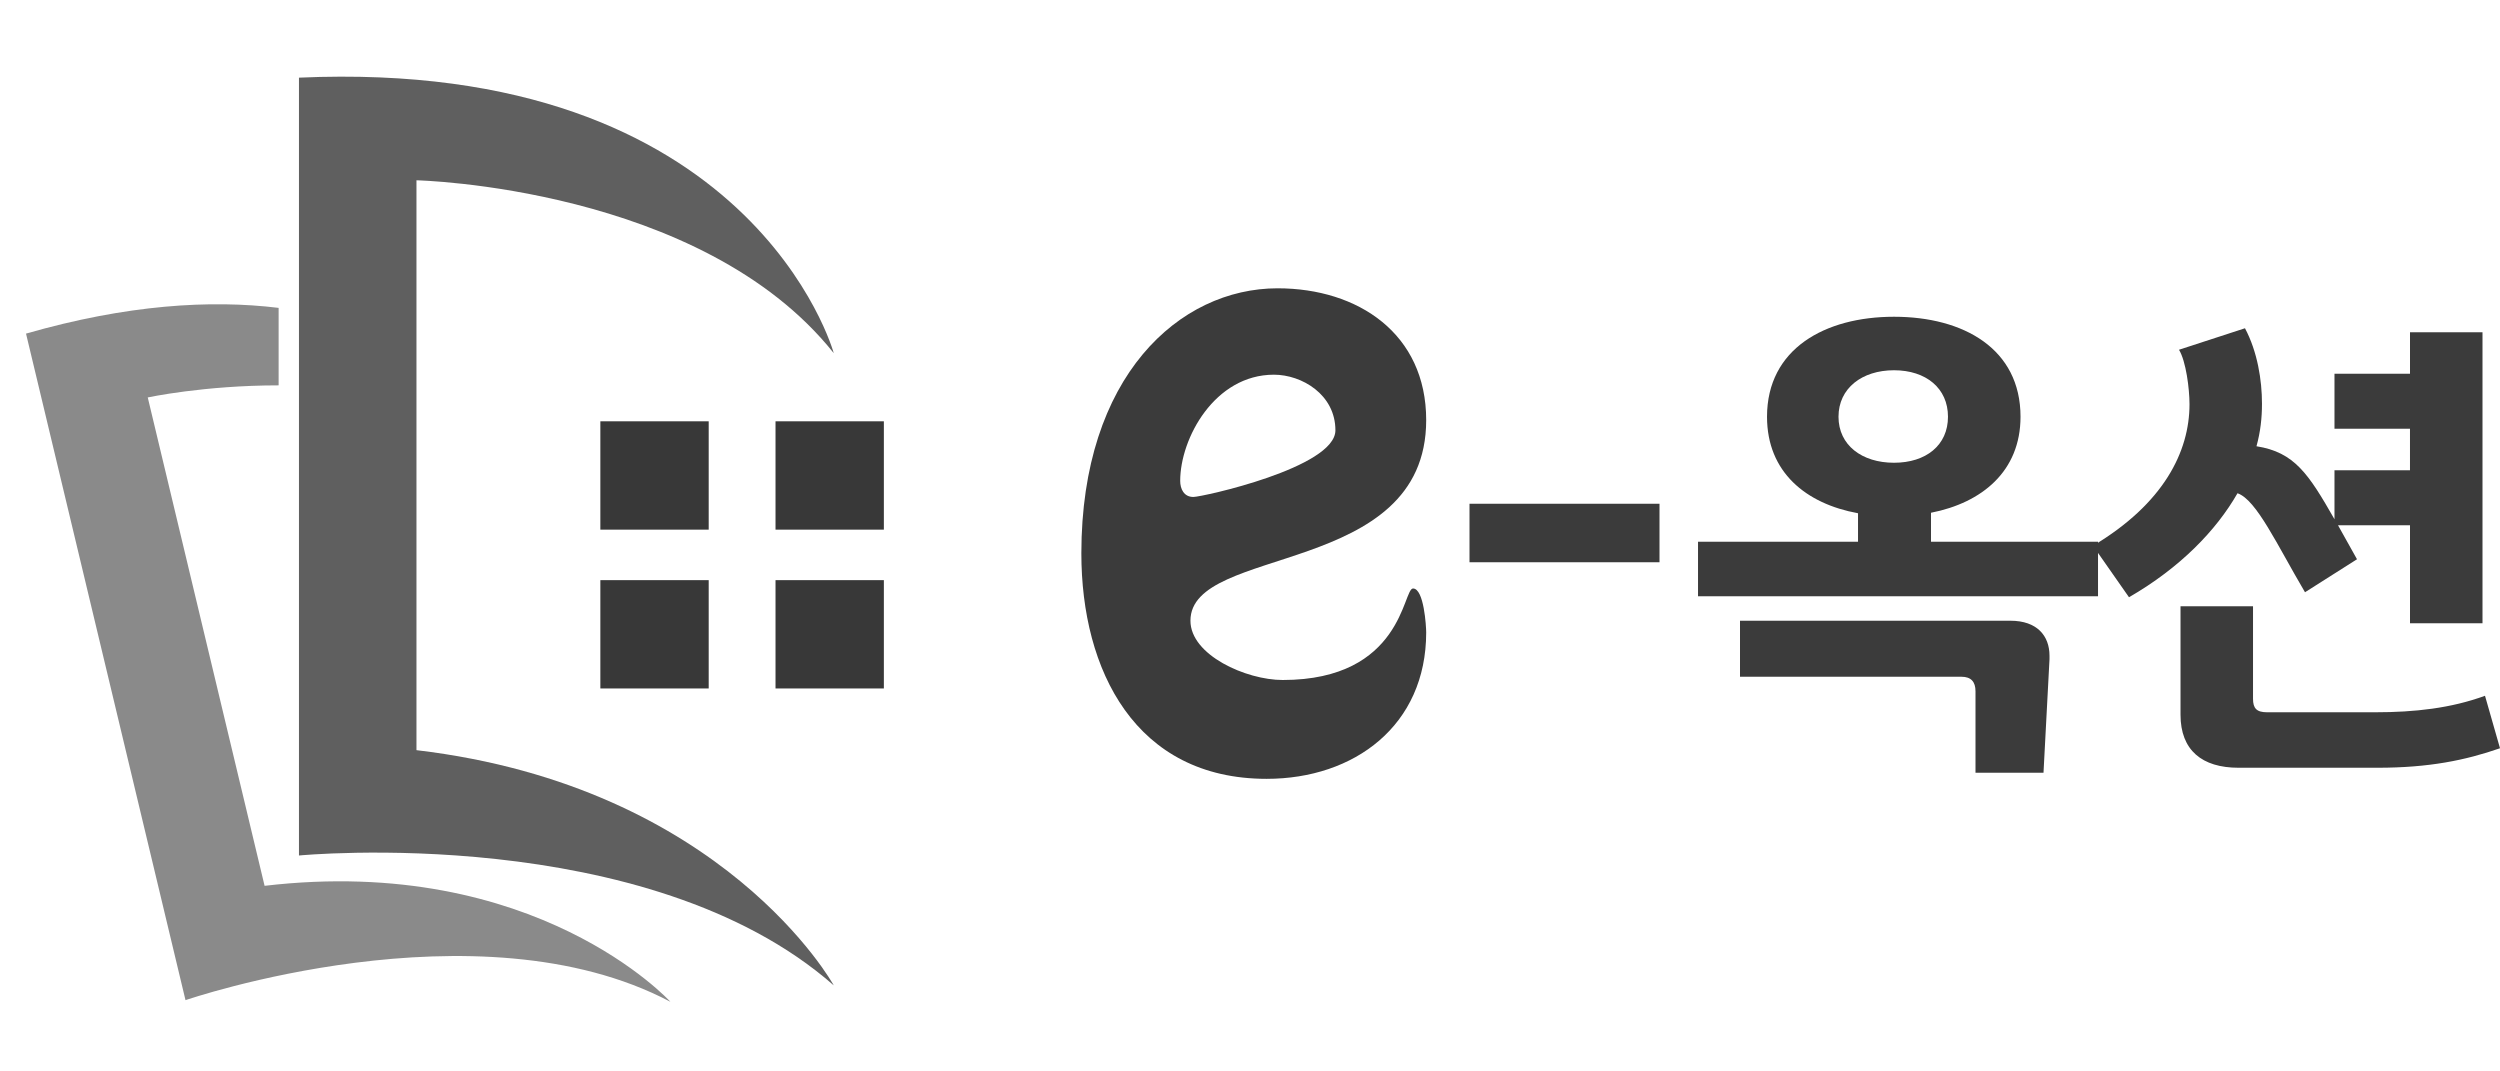
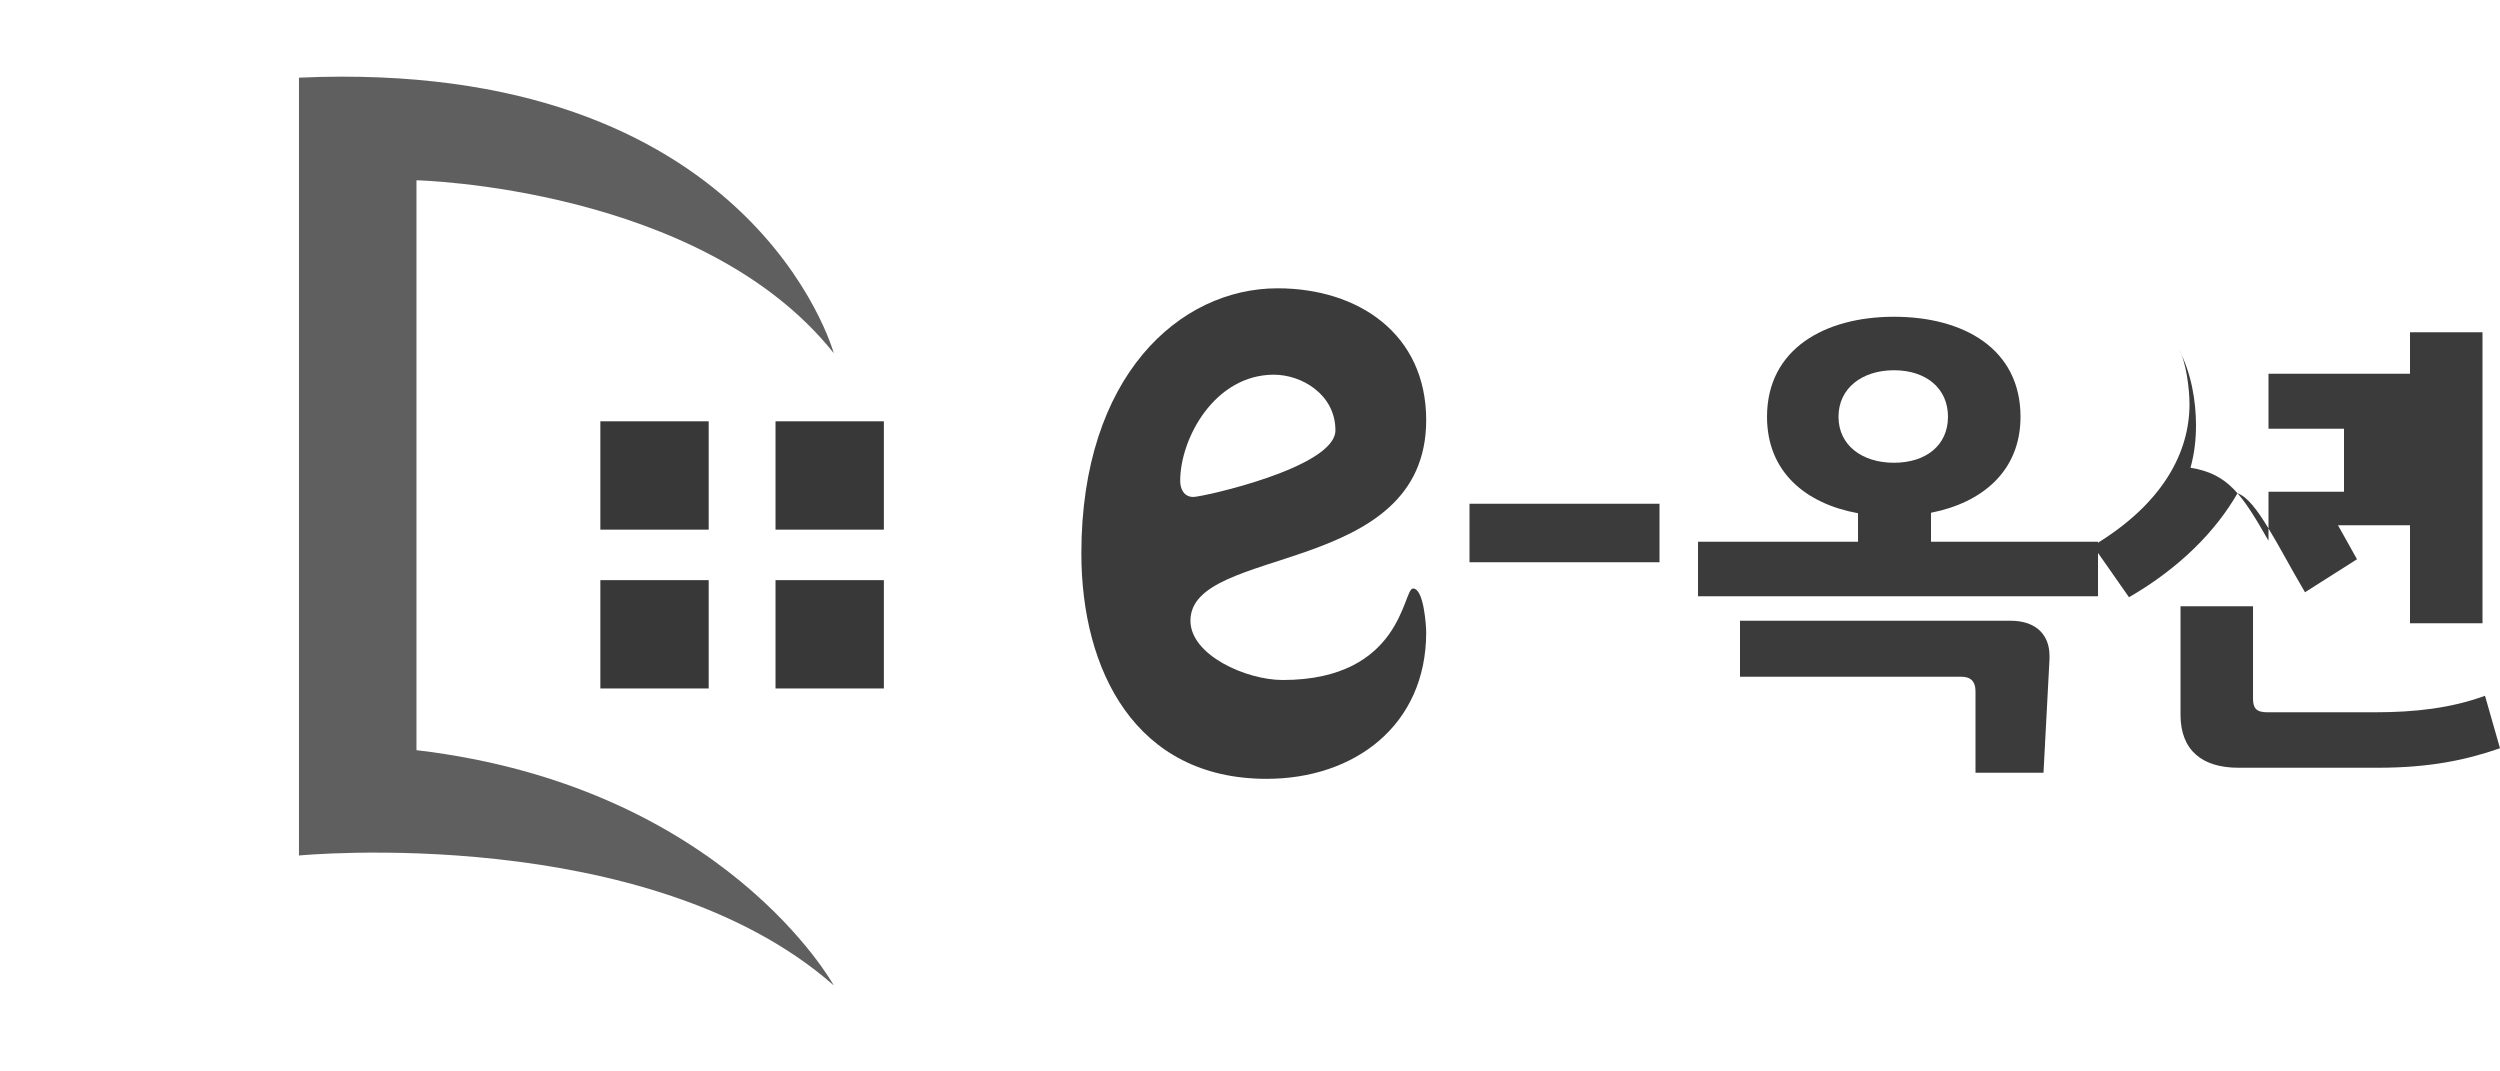
<svg xmlns="http://www.w3.org/2000/svg" version="1.1" x="0px" y="0px" width="140px" height="60px" viewBox="0 0 140 60" enable-background="new 0 0 140 60" xml:space="preserve">
  <g id="레이어_1" display="none">
    <path id="XMLID_5_" display="inline" fill="#1C75BB" d="M16.285,47.908c0,0,19.511-1.892,29.948,7.273   c0,0-6.125-11.131-23.368-13.172V10.096c0,0,15.946,0.358,23.368,9.68c0,0-4.538-16.562-29.948-15.427V47.908z" />
    <path id="XMLID_4_" display="inline" fill="#4BB5AB" d="M15.146,17.241v4.339c-4.186,0-7.329,0.677-7.329,0.677l6.543,27.349   c15.195-1.787,22.726,6.495,22.726,6.495C26.264,50.388,9.932,56.01,9.932,56.01L1,18.682C6.657,17.058,11.33,16.775,15.146,17.241   z" />
    <g id="XMLID_2_" display="inline">
      <rect id="XMLID_1501_" x="33.163" y="23.593" fill="#373737" width="6.067" height="6.067" />
      <rect id="XMLID_1500_" x="42.972" y="23.593" fill="#373737" width="6.067" height="6.067" />
      <rect id="XMLID_999_" x="33.163" y="32.488" fill="#373737" width="6.067" height="6.066" />
      <rect id="XMLID_3_" x="42.972" y="32.488" fill="#373737" width="6.067" height="6.066" />
    </g>
    <g display="inline">
      <path fill="#9988F3" d="M60.099,30.987c0-9.922,5.494-14.842,10.989-14.842c4.51,0,8.322,2.542,8.322,7.38    c0,8.815-13.202,6.97-13.202,11.234c0,1.927,3.116,3.321,5.167,3.321c6.724,0,6.724-5.125,7.298-5.125    c0.614,0,0.737,2.132,0.737,2.46c0,5.207-4.018,8.2-8.938,8.2C63.133,43.615,60.099,37.547,60.099,30.987z M65.634,26.928    c0,0.451,0.205,0.902,0.738,0.902c0.492,0,7.954-1.64,7.954-3.731c0-2.009-1.886-3.116-3.444-3.116    C67.562,20.983,65.634,24.55,65.634,26.928z" />
    </g>
    <g display="inline">
-       <path fill="#9988F3" d="M92.475,31.486h-10.64V28.21h10.64V31.486z" />
      <path fill="#9988F3" d="M107.679,28.714v1.624h9.353v3.052h-22.4v-3.052h8.96v-1.596c-2.912-0.532-5.096-2.296-5.096-5.404    c0-3.808,3.248-5.6,7.112-5.6c3.892,0,7.084,1.792,7.084,5.6C112.691,26.39,110.535,28.154,107.679,28.714z M113.979,43.274    h-3.808V38.71c0-0.532-0.252-0.812-0.784-0.812H96.983v-3.137h15.147c1.484,0,2.185,0.84,2.185,1.961c0,0.056,0,0.14,0,0.195    L113.979,43.274z M105.607,20.734c-1.792,0-3.108,1.008-3.108,2.604c0,1.596,1.316,2.576,3.108,2.576s3.023-0.98,3.023-2.576    C108.631,21.742,107.399,20.734,105.607,20.734z" />
      <path fill="#9988F3" d="M130.275,20.93h4.228v-2.324h4.06v16.296h-4.06v-5.488h-4.032l1.064,1.904l-2.912,1.848    c-1.568-2.66-2.716-5.18-3.78-5.544c-1.204,2.1-3.22,4.173-6.076,5.824l-2.016-2.884c3.948-2.352,5.404-5.264,5.404-7.924    c0-0.868-0.196-2.408-0.588-3.052l3.695-1.204c0.7,1.316,0.952,2.912,0.952,4.228c0,0.784-0.084,1.568-0.308,2.38    c2.128,0.336,2.912,1.54,4.368,4.088v-2.744h4.228V24.01h-4.228V20.93z M138.703,38.963l0.84,2.939    c-1.932,0.672-3.976,1.092-6.86,1.092h-7.783c-2.044,0-3.248-0.98-3.248-2.968V33.95h4.06v5.181c0,0.531,0.196,0.756,0.784,0.756    h6.076C134.755,39.887,136.799,39.662,138.703,38.963z" />
    </g>
  </g>
  <g id="레이어_2">
    <path id="XMLID_11_" fill="#5F5F5F" d="M16.742,47.908c0,0,19.511-1.892,29.948,7.273c0,0-6.125-11.131-23.368-13.172V10.096   c0,0,15.946,0.358,23.368,9.68c0,0-4.538-16.562-29.948-15.427V47.908z" />
-     <path id="XMLID_10_" fill="#8A8A8A" d="M15.603,17.241v4.339c-4.186,0-7.329,0.677-7.329,0.677l6.543,27.349   c15.195-1.787,22.726,6.495,22.726,6.495c-10.822-5.714-27.155-0.092-27.155-0.092L1.457,18.682   C7.114,17.058,11.787,16.775,15.603,17.241z" />
    <g id="XMLID_1_">
      <rect id="XMLID_9_" x="33.62" y="23.593" fill="#383838" width="6.067" height="6.067" />
      <rect id="XMLID_8_" x="43.429" y="23.593" fill="#383838" width="6.067" height="6.067" />
      <rect id="XMLID_7_" x="33.62" y="32.488" fill="#383838" width="6.067" height="6.066" />
      <rect id="XMLID_6_" x="43.429" y="32.488" fill="#383838" width="6.067" height="6.066" />
    </g>
    <g>
      <path fill="#3B3B3B" d="M60.556,30.987c0-9.922,5.494-14.842,10.989-14.842c4.51,0,8.322,2.542,8.322,7.38    c0,8.815-13.202,6.97-13.202,11.234c0,1.927,3.116,3.321,5.167,3.321c6.724,0,6.724-5.125,7.298-5.125    c0.614,0,0.737,2.132,0.737,2.46c0,5.207-4.018,8.2-8.938,8.2C63.59,43.615,60.556,37.547,60.556,30.987z M66.091,26.928    c0,0.451,0.205,0.902,0.738,0.902c0.492,0,7.954-1.64,7.954-3.731c0-2.009-1.886-3.116-3.443-3.116    C68.019,20.983,66.091,24.55,66.091,26.928z" />
    </g>
    <g>
      <path fill="#3B3B3B" d="M92.932,31.486h-10.64V28.21h10.64V31.486z" />
      <path fill="#3B3B3B" d="M108.136,28.714v1.624h9.353v3.052h-22.4v-3.052h8.96v-1.596c-2.912-0.532-5.096-2.296-5.096-5.404    c0-3.808,3.248-5.6,7.112-5.6c3.892,0,7.084,1.792,7.084,5.6C113.148,26.39,110.992,28.154,108.136,28.714z M114.436,43.274    h-3.808V38.71c0-0.532-0.252-0.812-0.784-0.812H97.44v-3.137h15.147c1.484,0,2.185,0.84,2.185,1.961c0,0.056,0,0.14,0,0.195    L114.436,43.274z M106.064,20.734c-1.792,0-3.108,1.008-3.108,2.604c0,1.596,1.316,2.576,3.108,2.576s3.023-0.98,3.023-2.576    C109.088,21.742,107.856,20.734,106.064,20.734z" />
-       <path fill="#3B3B3B" d="M130.732,20.93h4.228v-2.324h4.06v16.296h-4.06v-5.488h-4.032l1.064,1.904l-2.912,1.848    c-1.568-2.66-2.716-5.18-3.78-5.544c-1.204,2.1-3.22,4.173-6.076,5.824l-2.016-2.884c3.948-2.352,5.404-5.264,5.404-7.924    c0-0.868-0.196-2.408-0.588-3.052l3.695-1.204c0.7,1.316,0.952,2.912,0.952,4.228c0,0.784-0.084,1.568-0.308,2.38    c2.128,0.336,2.912,1.54,4.368,4.088v-2.744h4.228V24.01h-4.228V20.93z M139.16,38.963l0.84,2.939    c-1.932,0.672-3.976,1.092-6.86,1.092h-7.783c-2.044,0-3.248-0.98-3.248-2.968V33.95h4.06v5.181c0,0.531,0.196,0.756,0.784,0.756    h6.076C135.212,39.887,137.256,39.662,139.16,38.963z" />
+       <path fill="#3B3B3B" d="M130.732,20.93h4.228v-2.324h4.06v16.296h-4.06v-5.488h-4.032l1.064,1.904l-2.912,1.848    c-1.568-2.66-2.716-5.18-3.78-5.544c-1.204,2.1-3.22,4.173-6.076,5.824l-2.016-2.884c3.948-2.352,5.404-5.264,5.404-7.924    c0-0.868-0.196-2.408-0.588-3.052c0.7,1.316,0.952,2.912,0.952,4.228c0,0.784-0.084,1.568-0.308,2.38    c2.128,0.336,2.912,1.54,4.368,4.088v-2.744h4.228V24.01h-4.228V20.93z M139.16,38.963l0.84,2.939    c-1.932,0.672-3.976,1.092-6.86,1.092h-7.783c-2.044,0-3.248-0.98-3.248-2.968V33.95h4.06v5.181c0,0.531,0.196,0.756,0.784,0.756    h6.076C135.212,39.887,137.256,39.662,139.16,38.963z" />
    </g>
  </g>
</svg>